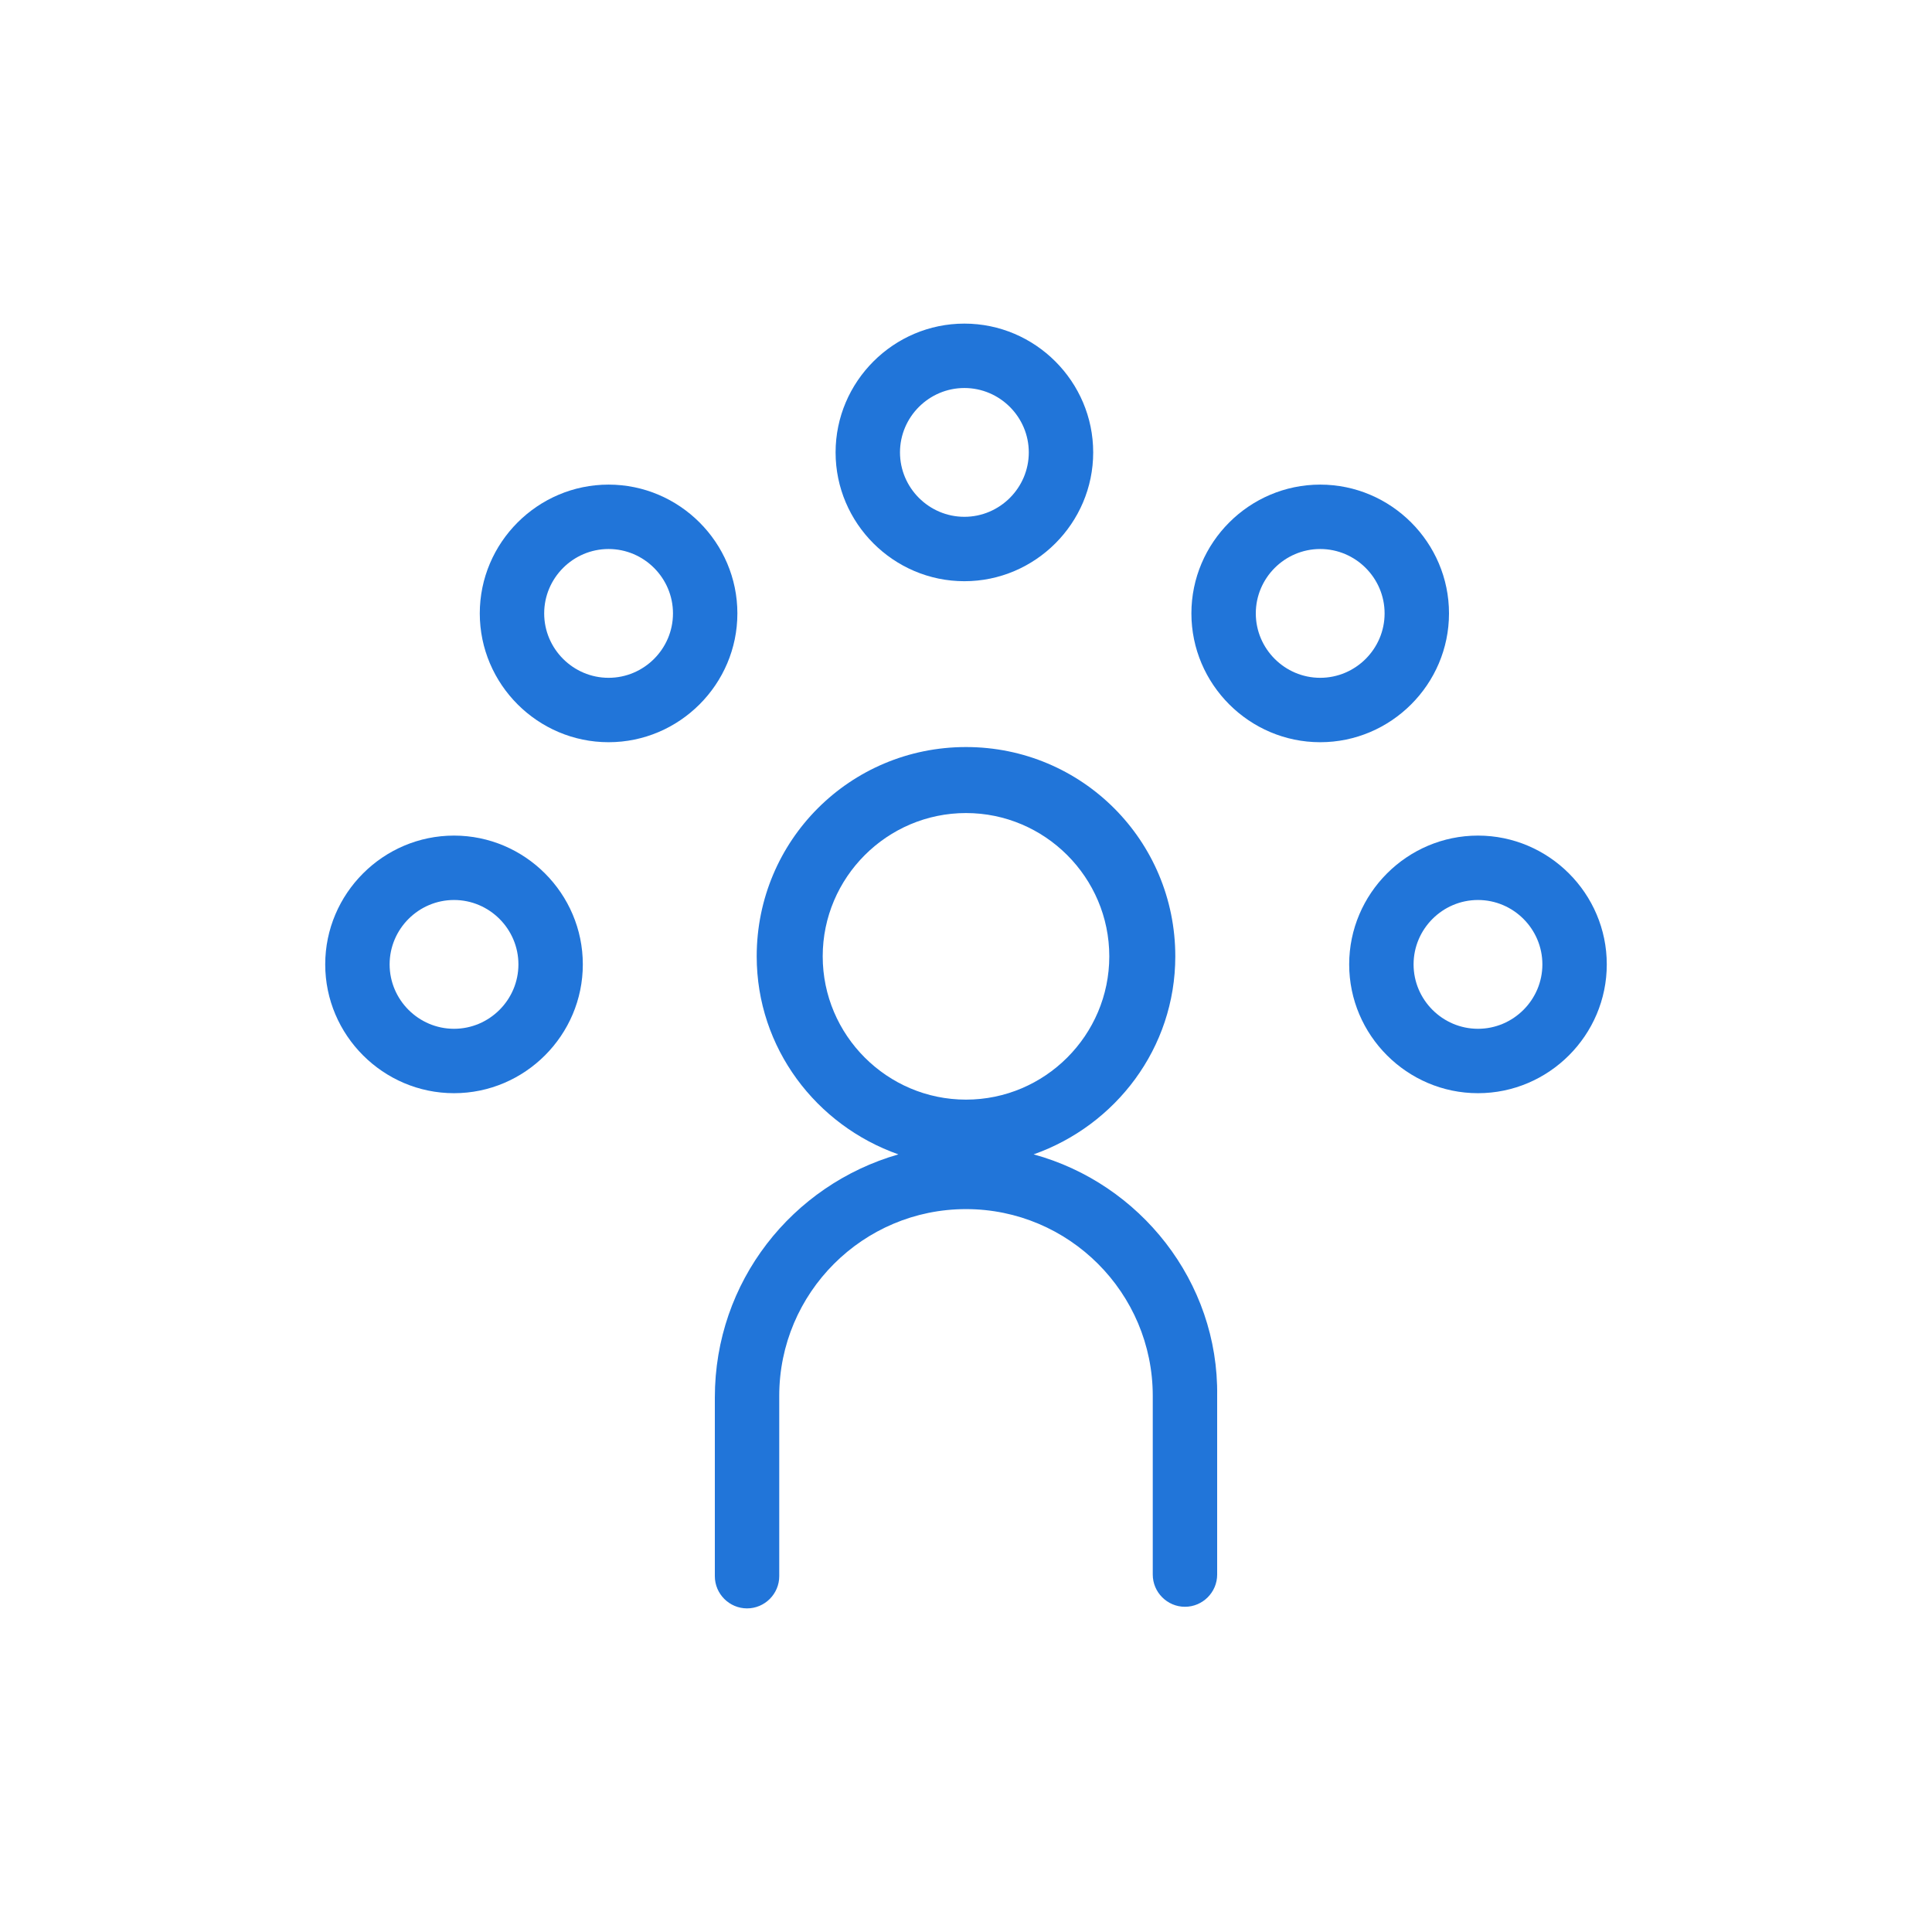
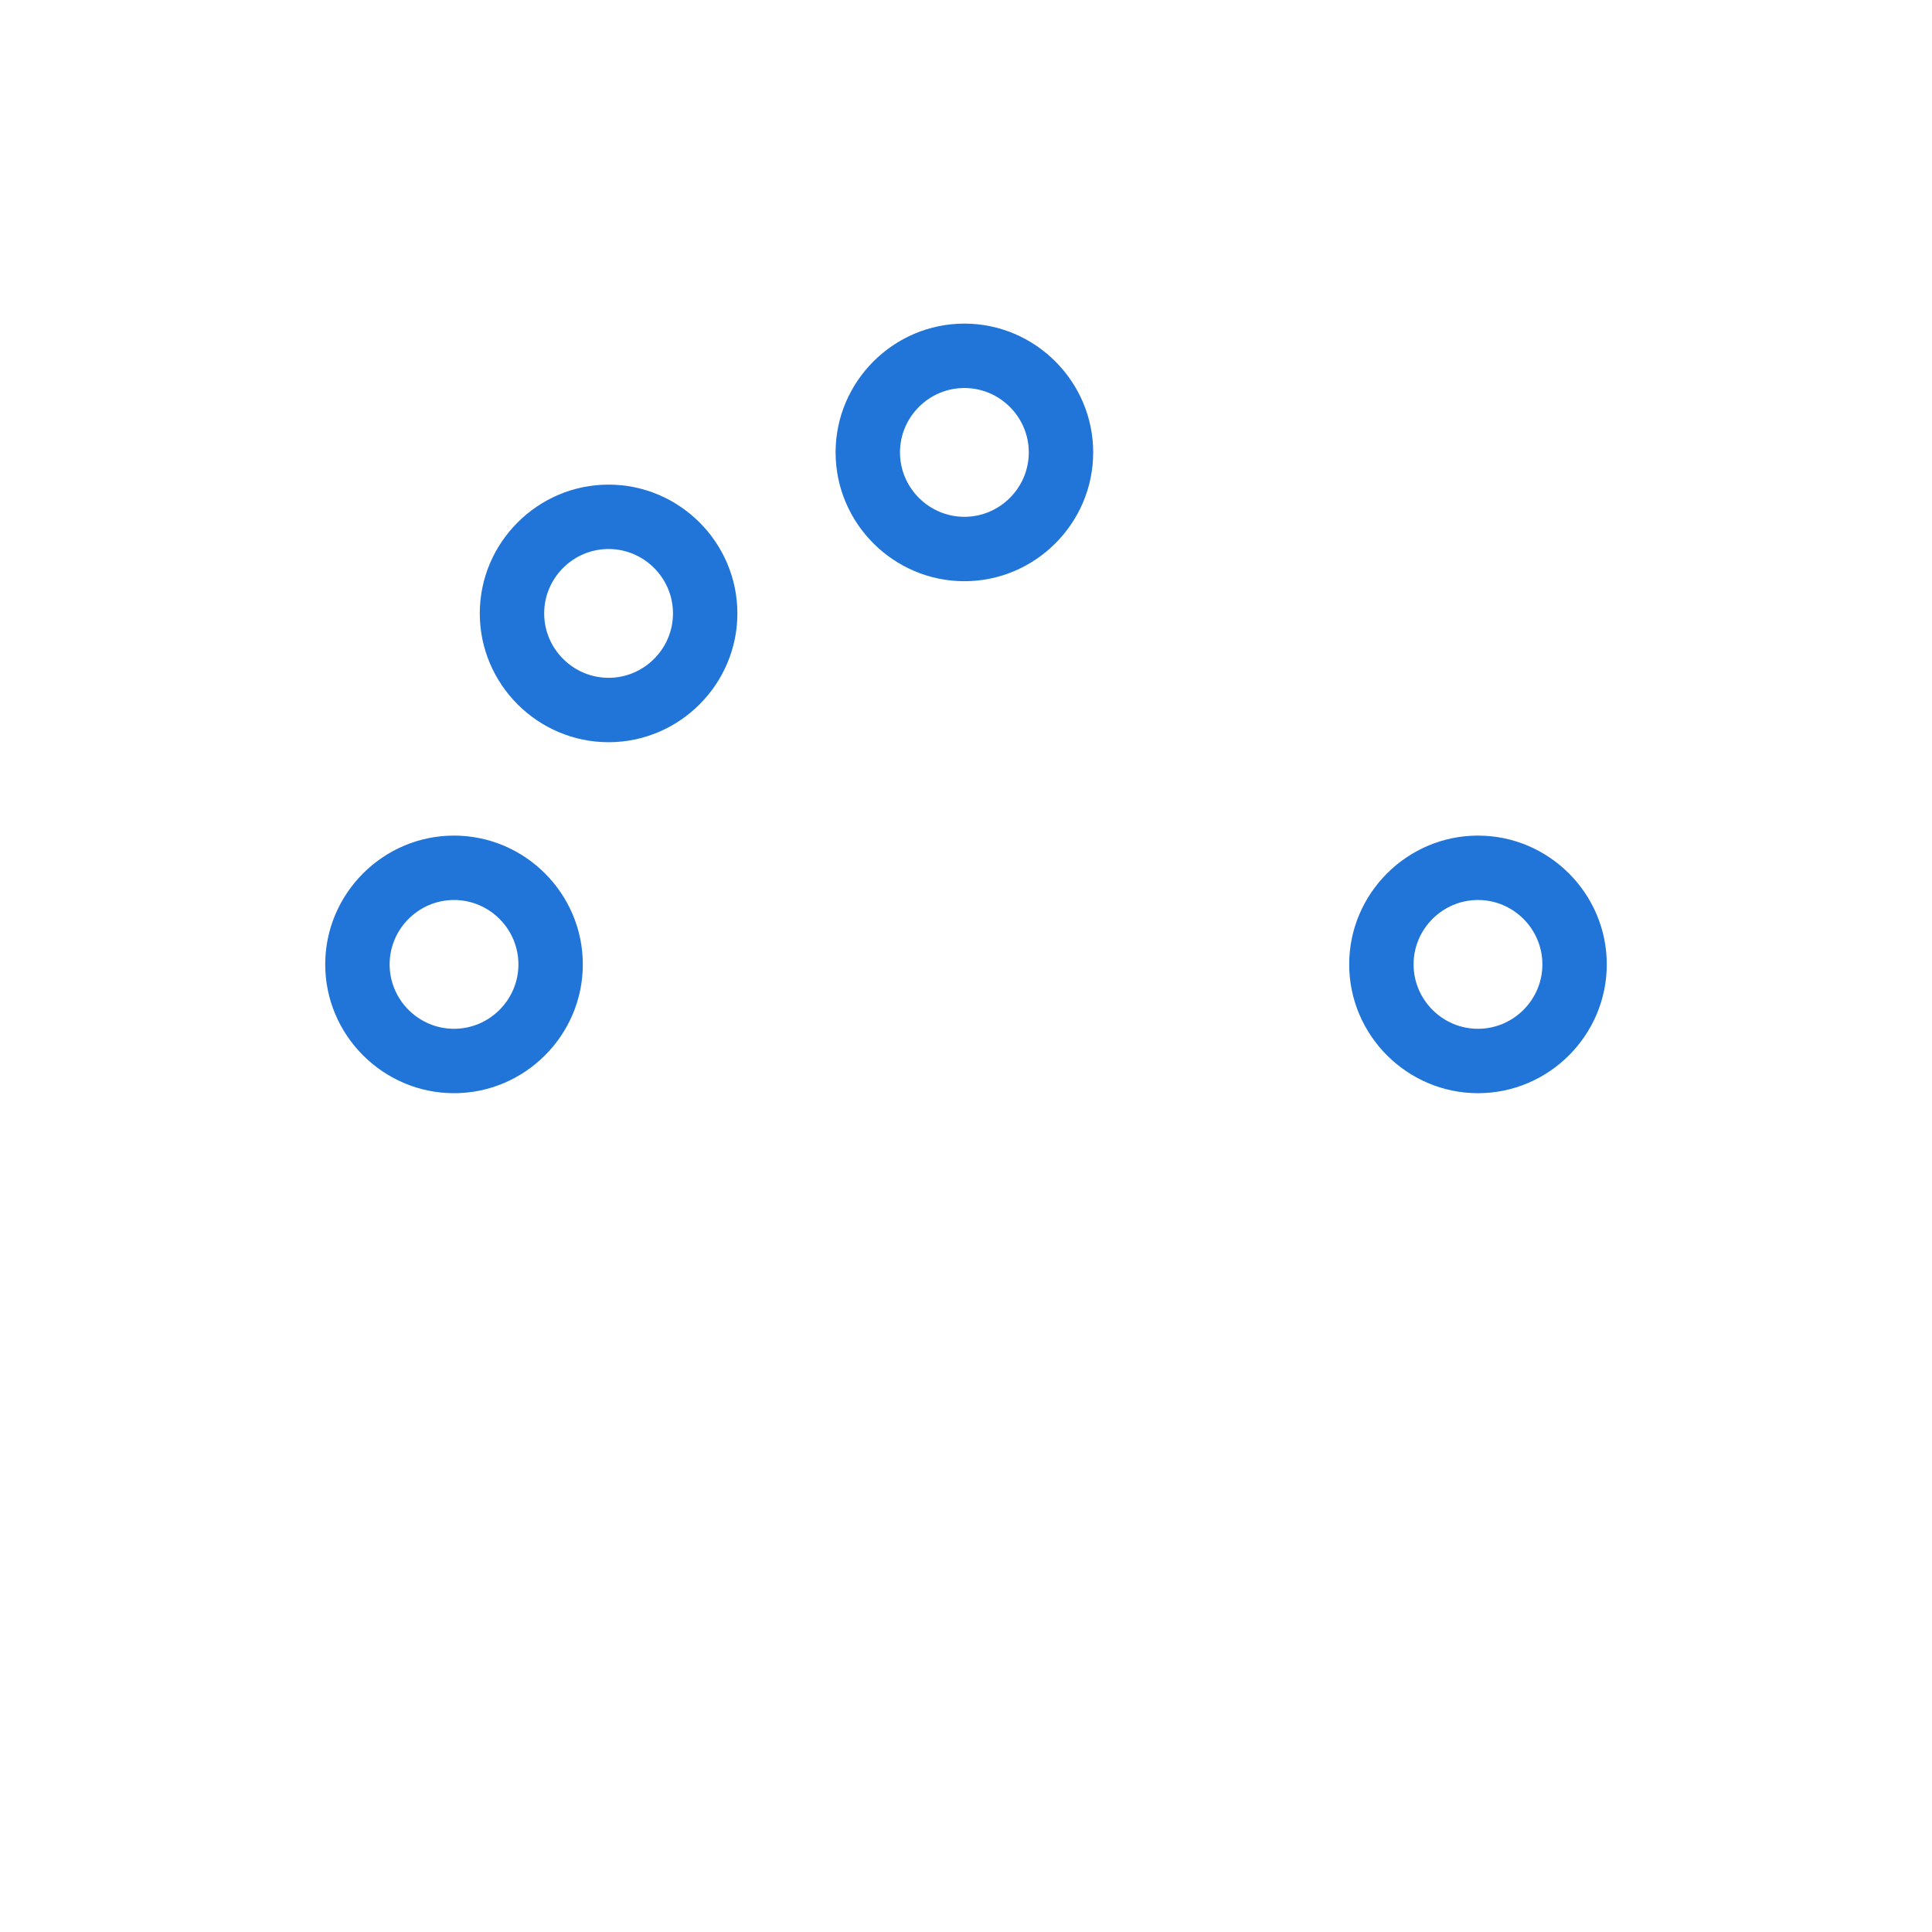
<svg xmlns="http://www.w3.org/2000/svg" version="1.1" x="0px" y="0px" width="120px" height="120px" viewBox="0 0 120 120" style="enable-background:new 0 0 120 120;" xml:space="preserve">
  <style type="text/css">
	.st0{fill:#2175D9;}
	.st1{fill-rule:evenodd;clip-rule:evenodd;fill:#2175D9;}
	.st2{filter:url(#Adobe_OpacityMaskFilter);}
	.st3{fill-rule:evenodd;clip-rule:evenodd;fill:#FFFFFF;}
	.st4{mask:url(#mask-2_00000026164079899484681900000015477938084864844451_);fill-rule:evenodd;clip-rule:evenodd;fill:#2175D9;}
	.st5{fill:none;}
</style>
  <g id="ICONS">
    <g>
-       <path class="st0" d="M64.2,71.7c5.1-1.8,8.8-6.6,8.8-12.3c0-7.2-5.8-13-13-13s-13,5.8-13,13c0,5.7,3.7,10.5,8.8,12.3    c-6.6,1.9-11.4,7.9-11.4,15.1v11.1c0,1.1,0.9,2,2,2s2-0.9,2-2V86.7c0-6.4,5.2-11.6,11.6-11.6c6.4,0,11.6,5.2,11.6,11.6v11.1    c0,1.1,0.9,2,2,2s2-0.9,2-2V86.7C75.7,79.6,70.8,73.5,64.2,71.7z M51.1,59.4c0-4.9,4-8.9,8.9-8.9s8.9,4,8.9,8.9s-4,8.9-8.9,8.9    S51.1,64.3,51.1,59.4z" />
      <path class="st0" d="M28.2,51.9c-4.4,0-8,3.6-8,8s3.6,8,8,8s8-3.6,8-8S32.6,51.9,28.2,51.9z M28.2,63.9c-2.2,0-4-1.8-4-4    c0-2.2,1.8-4,4-4s4,1.8,4,4C32.2,62.1,30.4,63.9,28.2,63.9z" />
      <path class="st0" d="M91.8,51.9c-4.4,0-8,3.6-8,8s3.6,8,8,8s8-3.6,8-8S96.2,51.9,91.8,51.9z M91.8,63.9c-2.2,0-4-1.8-4-4    c0-2.2,1.8-4,4-4s4,1.8,4,4C95.8,62.1,94,63.9,91.8,63.9z" />
      <path class="st0" d="M59.9,36.1c4.4,0,8-3.6,8-8s-3.6-8-8-8s-8,3.6-8,8S55.5,36.1,59.9,36.1z M59.9,24.1c2.2,0,4,1.8,4,4    s-1.8,4-4,4c-2.2,0-4-1.8-4-4S57.7,24.1,59.9,24.1z" />
      <path class="st0" d="M37.8,30.1c-4.4,0-8,3.6-8,8s3.6,8,8,8s8-3.6,8-8S42.2,30.1,37.8,30.1z M37.8,42.1c-2.2,0-4-1.8-4-4    s1.8-4,4-4s4,1.8,4,4S40,42.1,37.8,42.1z" />
-       <path class="st0" d="M90,38.1c0-4.4-3.6-8-8-8s-8,3.6-8,8s3.6,8,8,8S90,42.5,90,38.1z M82,42.1c-2.2,0-4-1.8-4-4s1.8-4,4-4    s4,1.8,4,4S84.2,42.1,82,42.1z" />
    </g>
  </g>
  <g id="voor_SVG">
    <rect class="st5" width="120" height="120" />
  </g>
</svg>